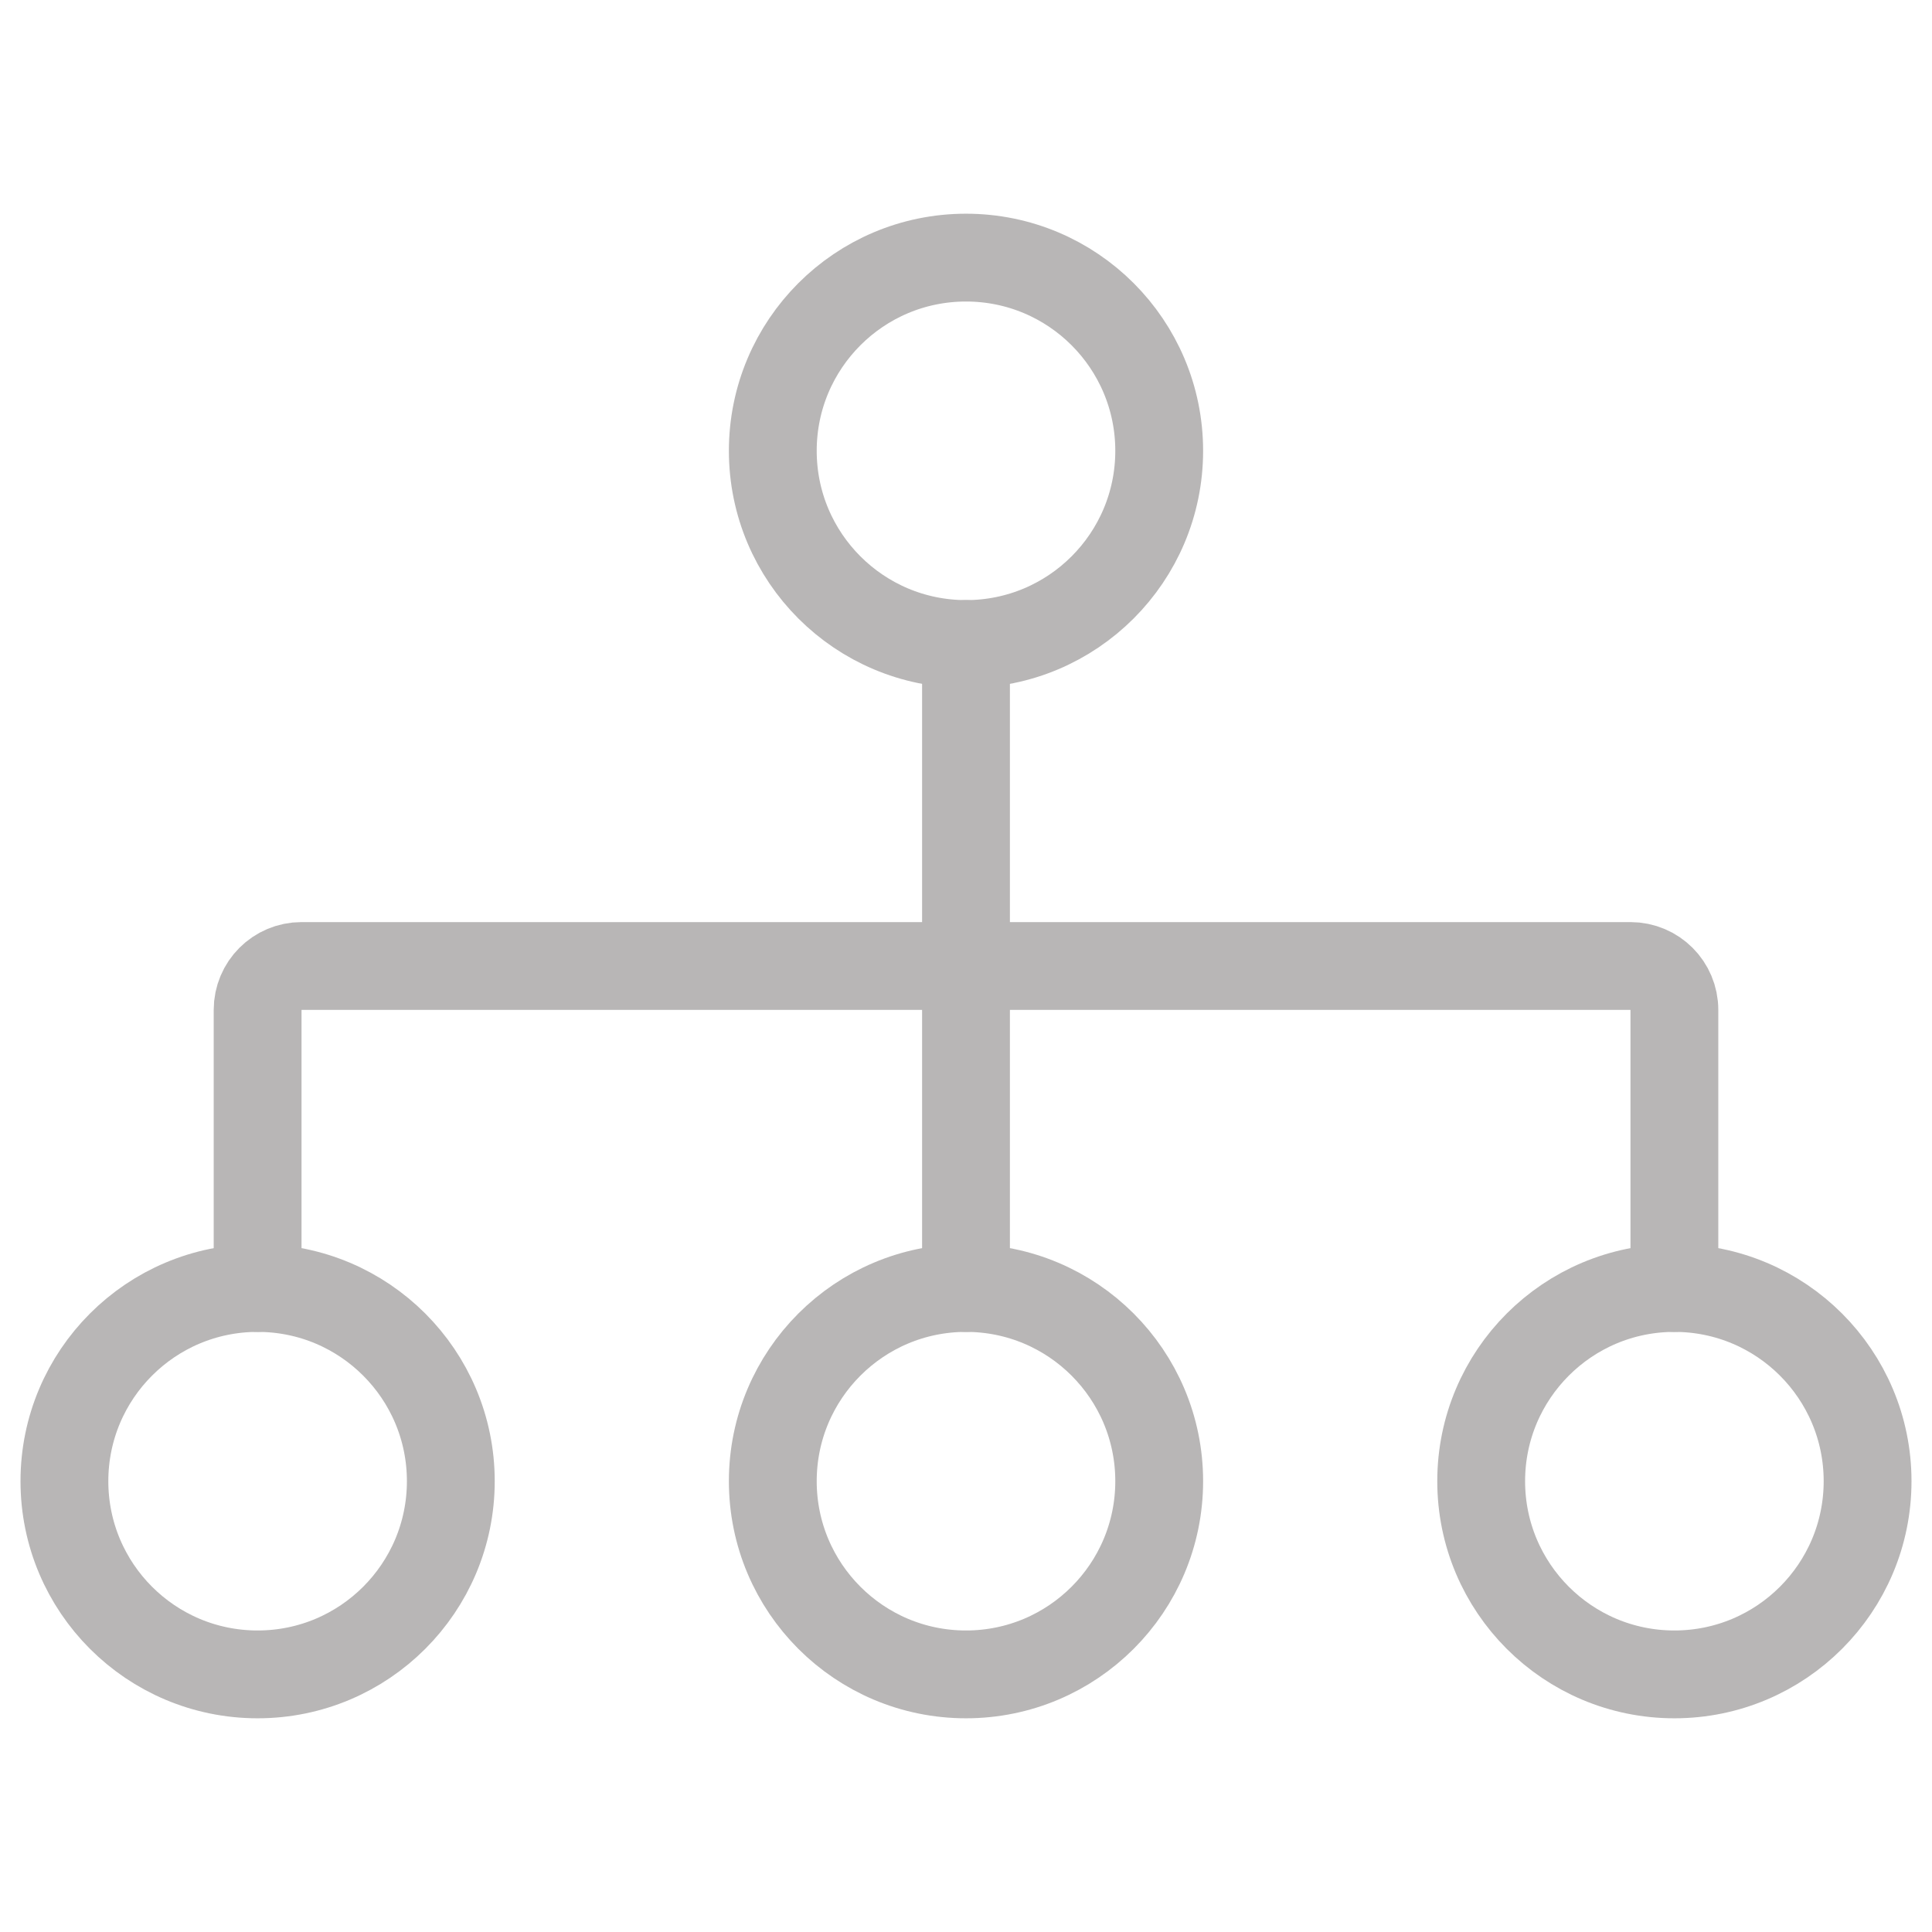
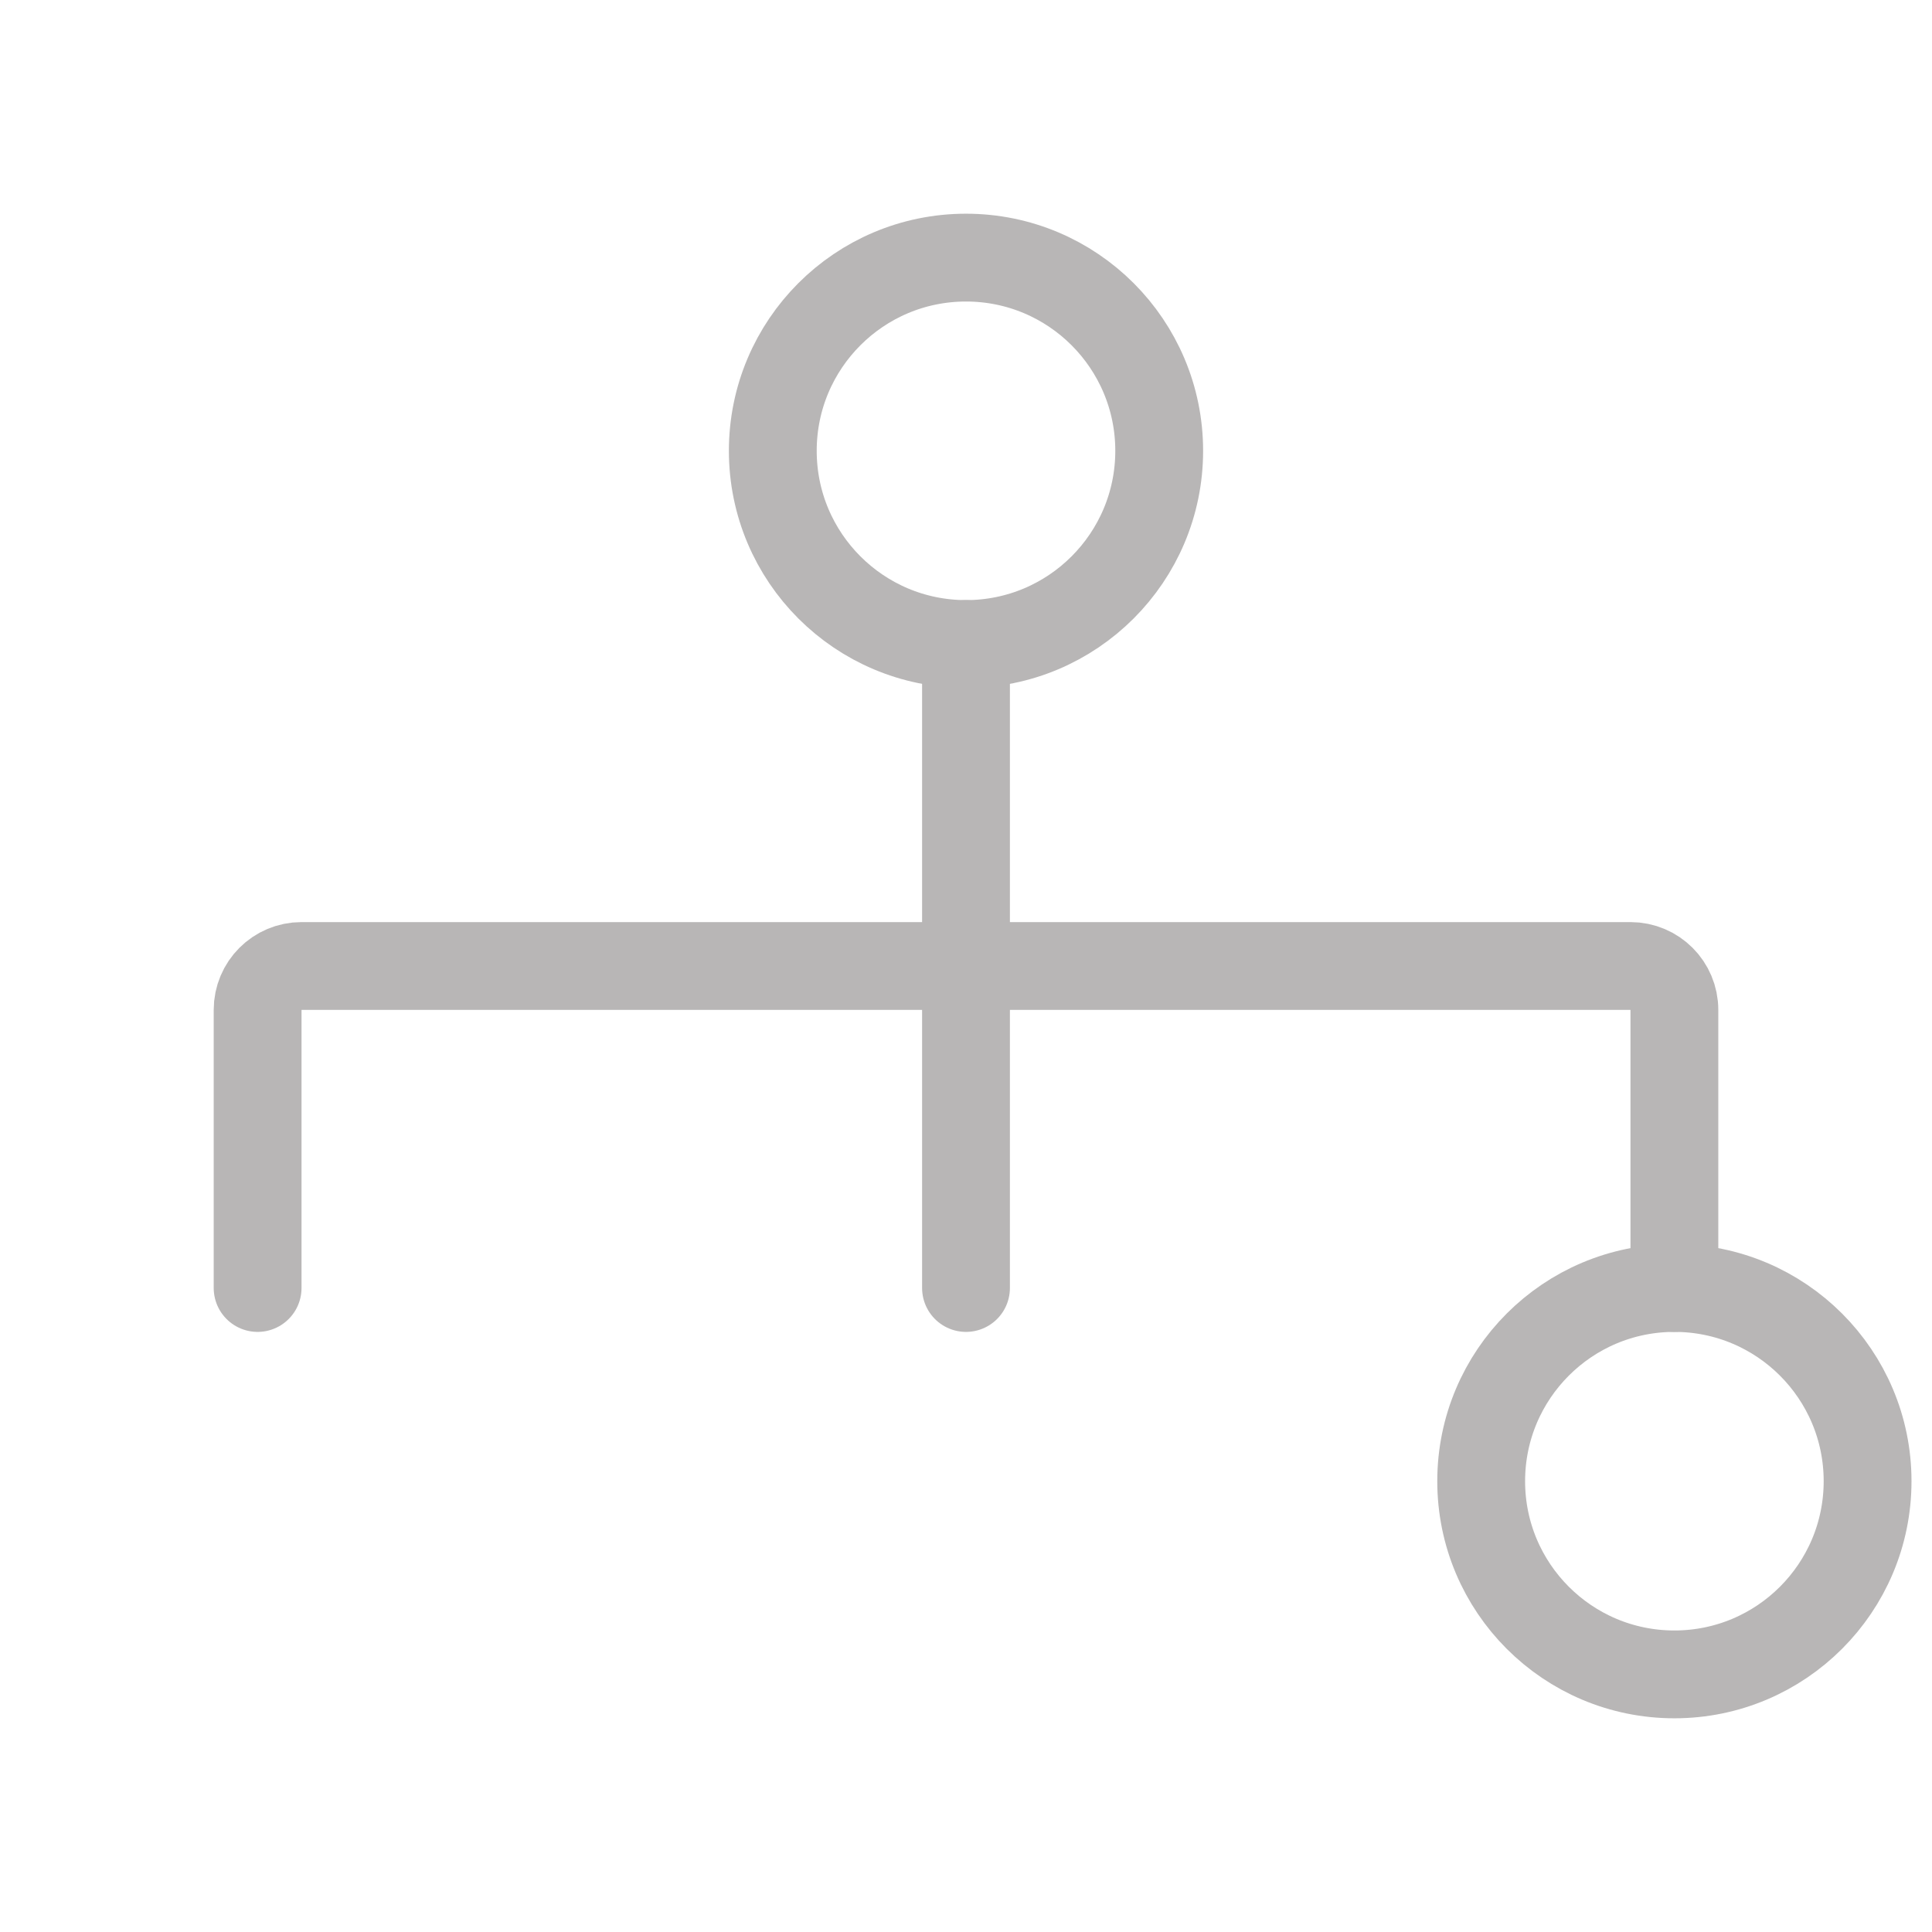
<svg xmlns="http://www.w3.org/2000/svg" width="44" height="44" viewBox="0 0 44 44" fill="none">
  <g clip-path="url(#clip0_1119_4761)">
    <circle cx="22" cy="10.267" r="4.4" stroke="#B8B6B6" stroke-width="2" stroke-linecap="round" />
-     <circle cx="22" cy="33.733" r="4.4" stroke="#B8B6B6" stroke-width="2" stroke-linecap="round" />
-     <circle cx="5.867" cy="33.733" r="4.4" stroke="#B8B6B6" stroke-width="2" stroke-linecap="round" />
    <circle cx="38.133" cy="33.733" r="4.4" stroke="#B8B6B6" stroke-width="2" stroke-linecap="round" />
    <path d="M22 14.667V29.333" stroke="#B8B6B6" stroke-width="2" stroke-linecap="round" />
    <path d="M38.133 29.333V23C38.133 22.448 37.686 22 37.133 22H6.867C6.314 22 5.867 22.448 5.867 23V29.333" stroke="#B8B6B6" stroke-width="2" stroke-linecap="round" />
  </g>
  <defs>
    <clipPath id="clip0_1119_4761">
      <rect width="44" height="44" fill="white" />
    </clipPath>
  </defs>
</svg>